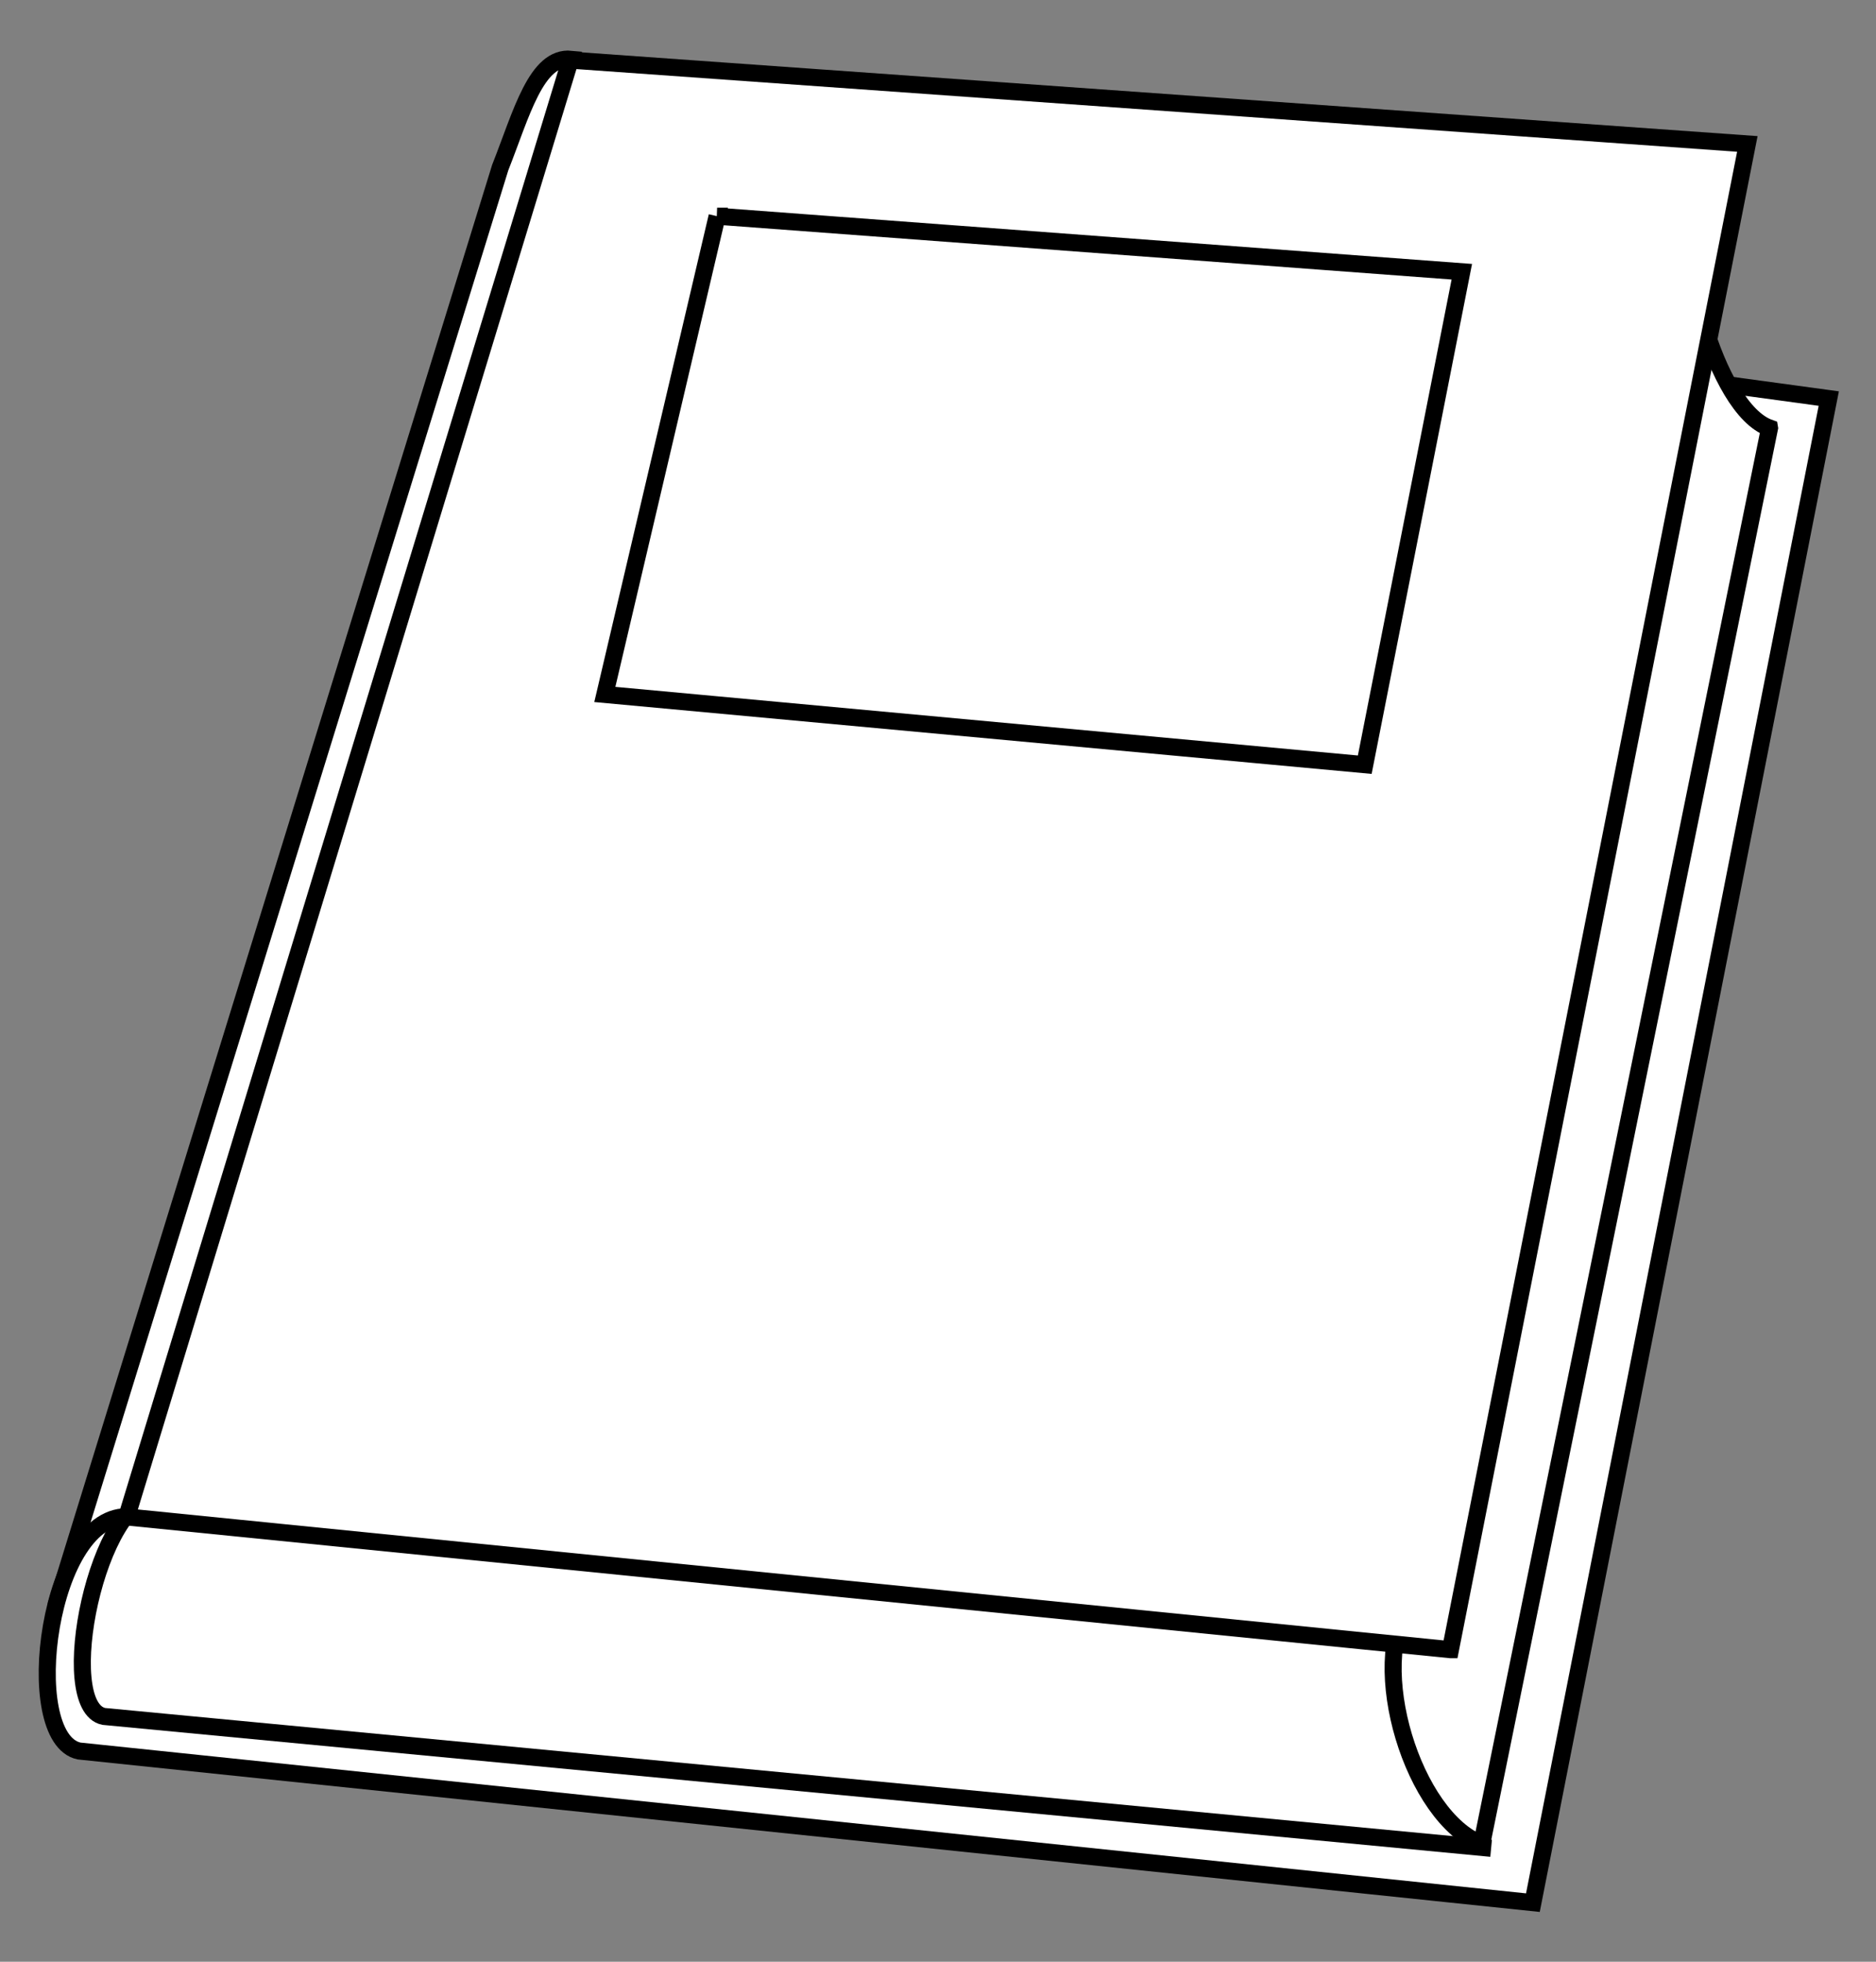
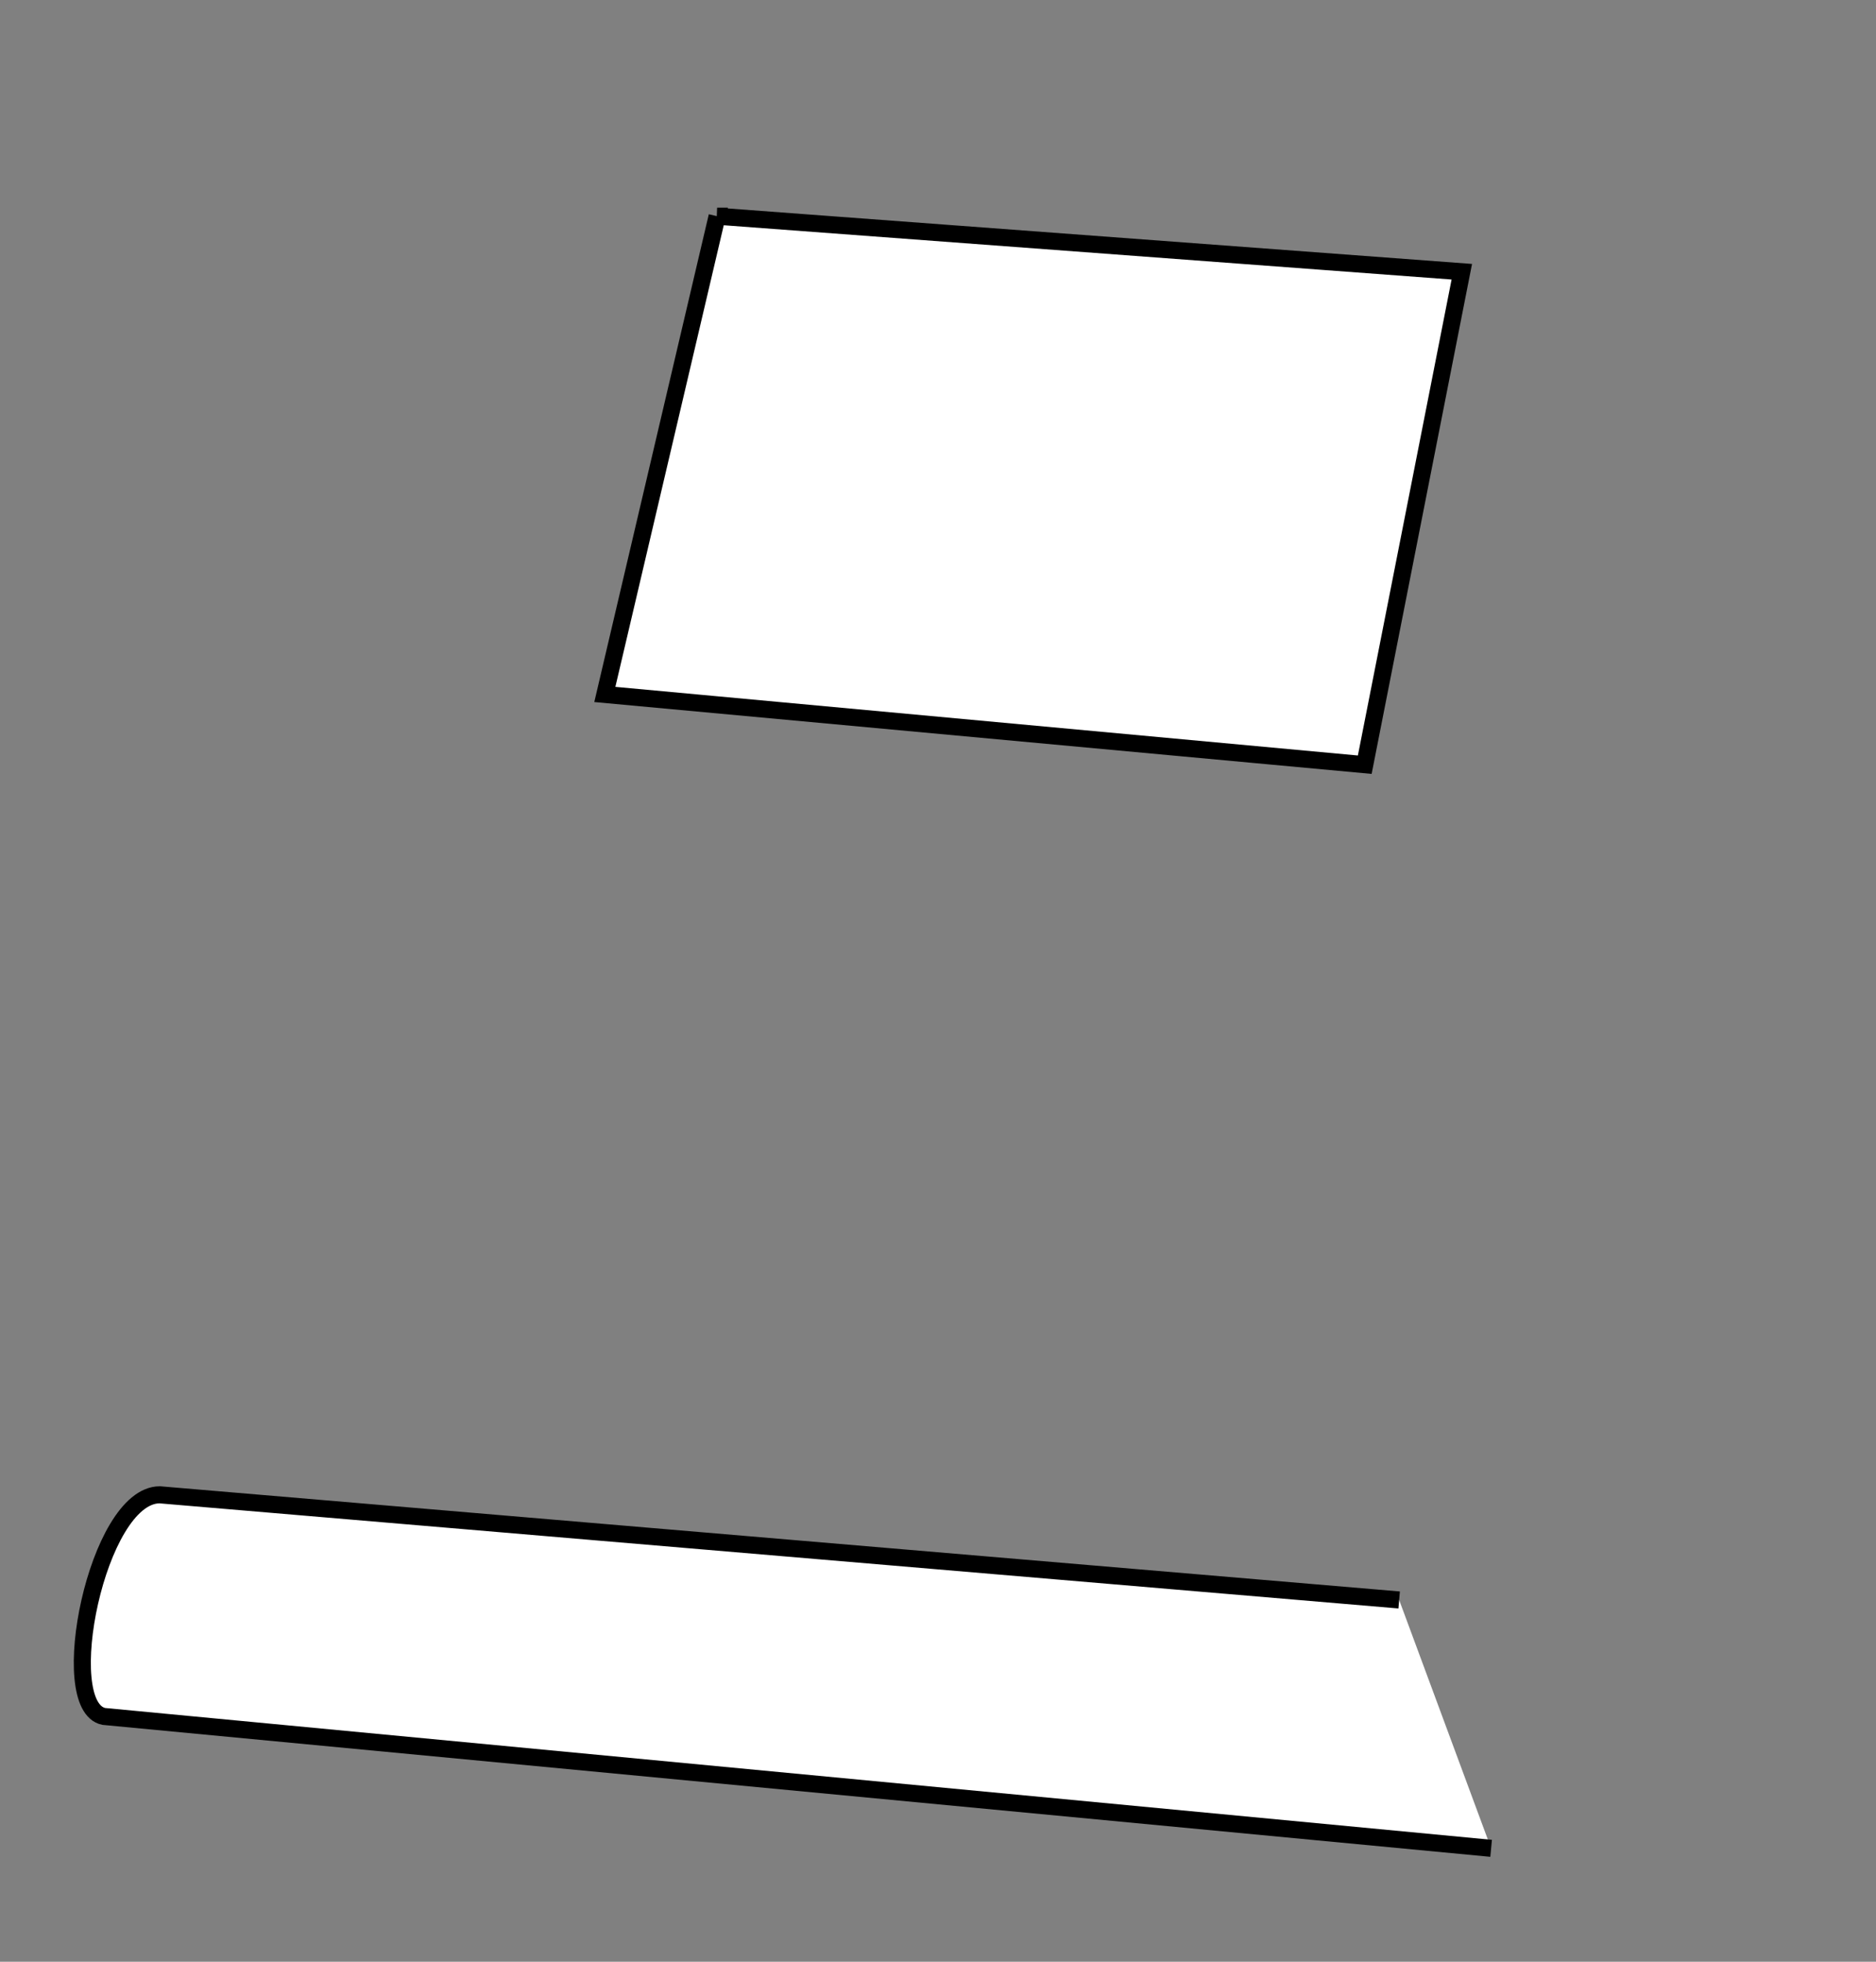
<svg xmlns="http://www.w3.org/2000/svg" xmlns:xlink="http://www.w3.org/1999/xlink" width="110" height="115">
  <rect width="100%" height="100%" fill="#808080" stroke="none" />
  <defs>
    <linearGradient id="linearGradient8148">
      <stop stop-color="#bfbfbf" id="stop8150" offset="0" />
      <stop stop-color="#f0f0f0" id="stop8152" offset="1" />
    </linearGradient>
    <linearGradient id="linearGradient8140">
      <stop stop-color="#fffe7f" id="stop8142" offset="0" />
      <stop stop-color="#ffffbf" id="stop8144" offset="1" />
    </linearGradient>
    <linearGradient id="linearGradient7144">
      <stop stop-color="#5e411f" id="stop7146" offset="0" />
      <stop stop-color="#be843f" id="stop7148" offset="1" />
    </linearGradient>
    <linearGradient gradientUnits="userSpaceOnUse" y2="139.47" x2="129.179" y1="86.894" x1="48.713" id="linearGradient7150" xlink:href="#linearGradient7144" />
    <linearGradient gradientUnits="userSpaceOnUse" y2="154.299" x2="134.556" y1="82.104" x1="81.779" id="linearGradient8130" xlink:href="#linearGradient7144" />
    <linearGradient gradientUnits="userSpaceOnUse" y2="98.218" x2="62.828" y1="97.321" x1="59.666" id="linearGradient8138" xlink:href="#linearGradient7144" />
    <linearGradient gradientUnits="userSpaceOnUse" y2="147.333" x2="106.258" y1="136.249" x1="107.392" id="linearGradient8154" xlink:href="#linearGradient8148" />
    <linearGradient gradientUnits="userSpaceOnUse" y2="107.817" x2="139.626" y1="105.835" x1="133.039" id="linearGradient8162" xlink:href="#linearGradient8148" />
    <linearGradient gradientTransform="translate(-1.133,-0.68)" gradientUnits="userSpaceOnUse" y2="57.382" x2="110.659" y1="84.858" x1="105.882" id="linearGradient9139" xlink:href="#linearGradient8140" />
    <linearGradient y2="98.218" x2="62.828" y1="97.321" x1="59.666" gradientUnits="userSpaceOnUse" id="linearGradient9149" xlink:href="#linearGradient7144" />
    <linearGradient y2="154.299" x2="134.556" y1="82.104" x1="81.779" gradientUnits="userSpaceOnUse" id="linearGradient9151" xlink:href="#linearGradient7144" />
    <linearGradient y2="147.333" x2="106.258" y1="136.249" x1="107.392" gradientUnits="userSpaceOnUse" id="linearGradient9153" xlink:href="#linearGradient8148" />
    <linearGradient y2="107.817" x2="139.626" y1="105.835" x1="133.039" gradientUnits="userSpaceOnUse" id="linearGradient9155" xlink:href="#linearGradient8148" />
    <linearGradient y2="139.47" x2="129.179" y1="86.894" x1="48.713" gradientUnits="userSpaceOnUse" id="linearGradient9157" xlink:href="#linearGradient7144" />
    <linearGradient y2="57.382" x2="110.659" y1="84.858" x1="105.882" gradientTransform="translate(-1.133,-0.68)" gradientUnits="userSpaceOnUse" id="linearGradient9159" xlink:href="#linearGradient8140" />
    <linearGradient y2="0.055" x2="0.591" y1="0.909" x1="0.495" id="linearGradient9162" xlink:href="#linearGradient8140" />
    <linearGradient y2="1.005" x2="0.814" y1="0.441" x1="-0.033" id="linearGradient9165" xlink:href="#linearGradient7144" />
    <linearGradient y2="0.564" x2="0.611" y1="0.543" x1="0.309" id="linearGradient9168" xlink:href="#linearGradient8148" />
    <linearGradient y2="0.842" x2="0.689" y1="0.307" x1="0.702" id="linearGradient9171" xlink:href="#linearGradient8148" />
    <linearGradient y2="1.006" x2="0.837" y1="0.205" x1="0.331" id="linearGradient9174" xlink:href="#linearGradient7144" />
    <linearGradient y2="0.562" x2="0.5" y1="0.552" x1="0.395" id="linearGradient9177" xlink:href="#linearGradient7144" />
  </defs>
  <g>
    <title>Layer 1</title>
    <g externalResourcesRequired="false" display="inline" id="layer1">
-       <path fill="#ffffff" fill-rule="evenodd" stroke="#000000" stroke-width="1px" id="path4189" d="m33.491,3.472c-2.053,-0.205 -2.916,3.207 -4.162,6.355l-25.938,83.935l5.341,3.133l24.759,-93.423z" />
-       <path fill="#ffffff" fill-rule="evenodd" stroke="#000000" stroke-width="1px" id="path3206" d="m7.633,88.925c-4.816,-0.41 -6.508,12.966 -2.999,13.722l85.248,8.89l17.349,-88.172l-14.431,-1.967l-13.246,68.913l-71.921,-1.386z" />
      <path fill="#ffffff" fill-rule="evenodd" stroke="#000000" stroke-width="1px" id="path5162" d="m82.04,93.793l-72.677,-6.165c-3.682,0.014 -6.16,12.406 -3.277,12.992l81.346,7.732" />
-       <path fill="#ffffff" fill-rule="evenodd" stroke="#000000" stroke-width="1px" d="m103.758,25.093l-16.876,83.004c-4.028,-1.546 -6.764,-10.513 -4.199,-14.173l16.599,-83.307c-1.245,3.888 1.312,13.362 4.476,14.475z" id="path6139" />
-       <path fill="#ffffff" fill-rule="evenodd" stroke="#000000" stroke-width="1px" id="path4187" d="m85.047,96.707l-77.619,-7.782l26.01,-85.402l69.018,4.915l-17.408,88.269z" />
      <path fill="#ffffff" fill-rule="evenodd" stroke="#000000" stroke-width="1px" id="path3214" d="m42.048,12.674l43.666,3.255l-5.691,28.899l-44.559,-4.118l6.584,-28.036z" />
    </g>
  </g>
</svg>